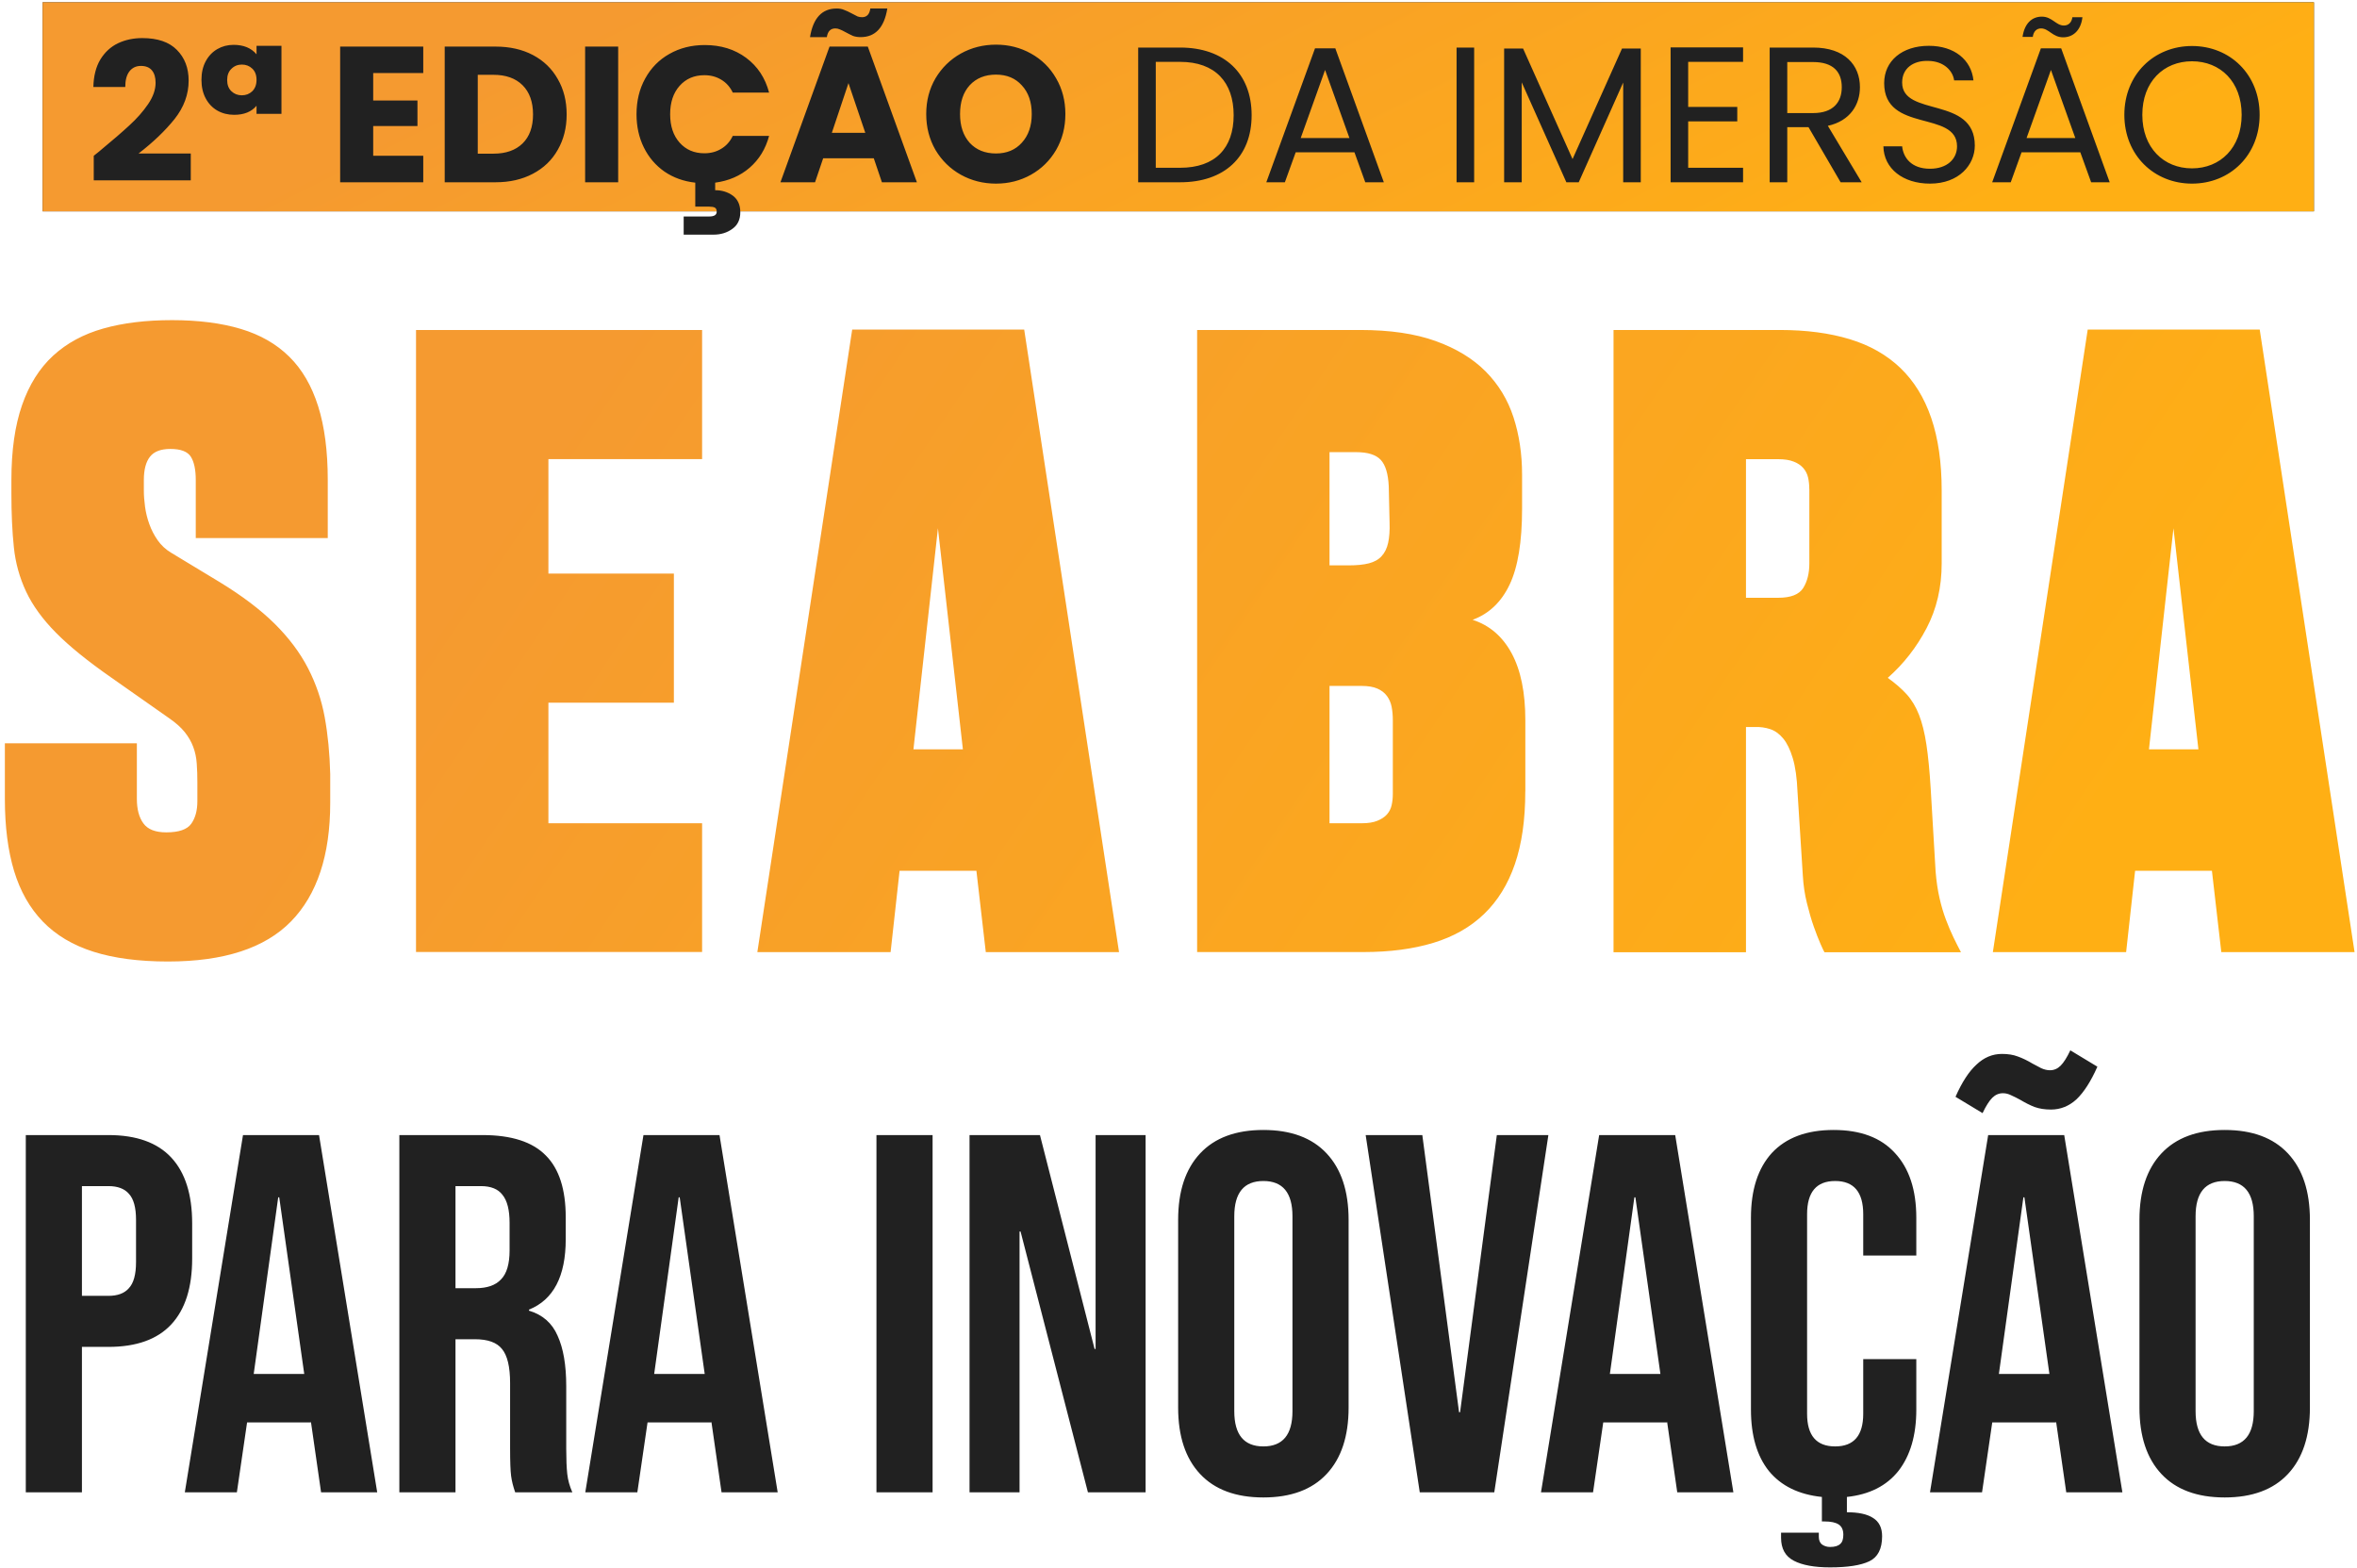
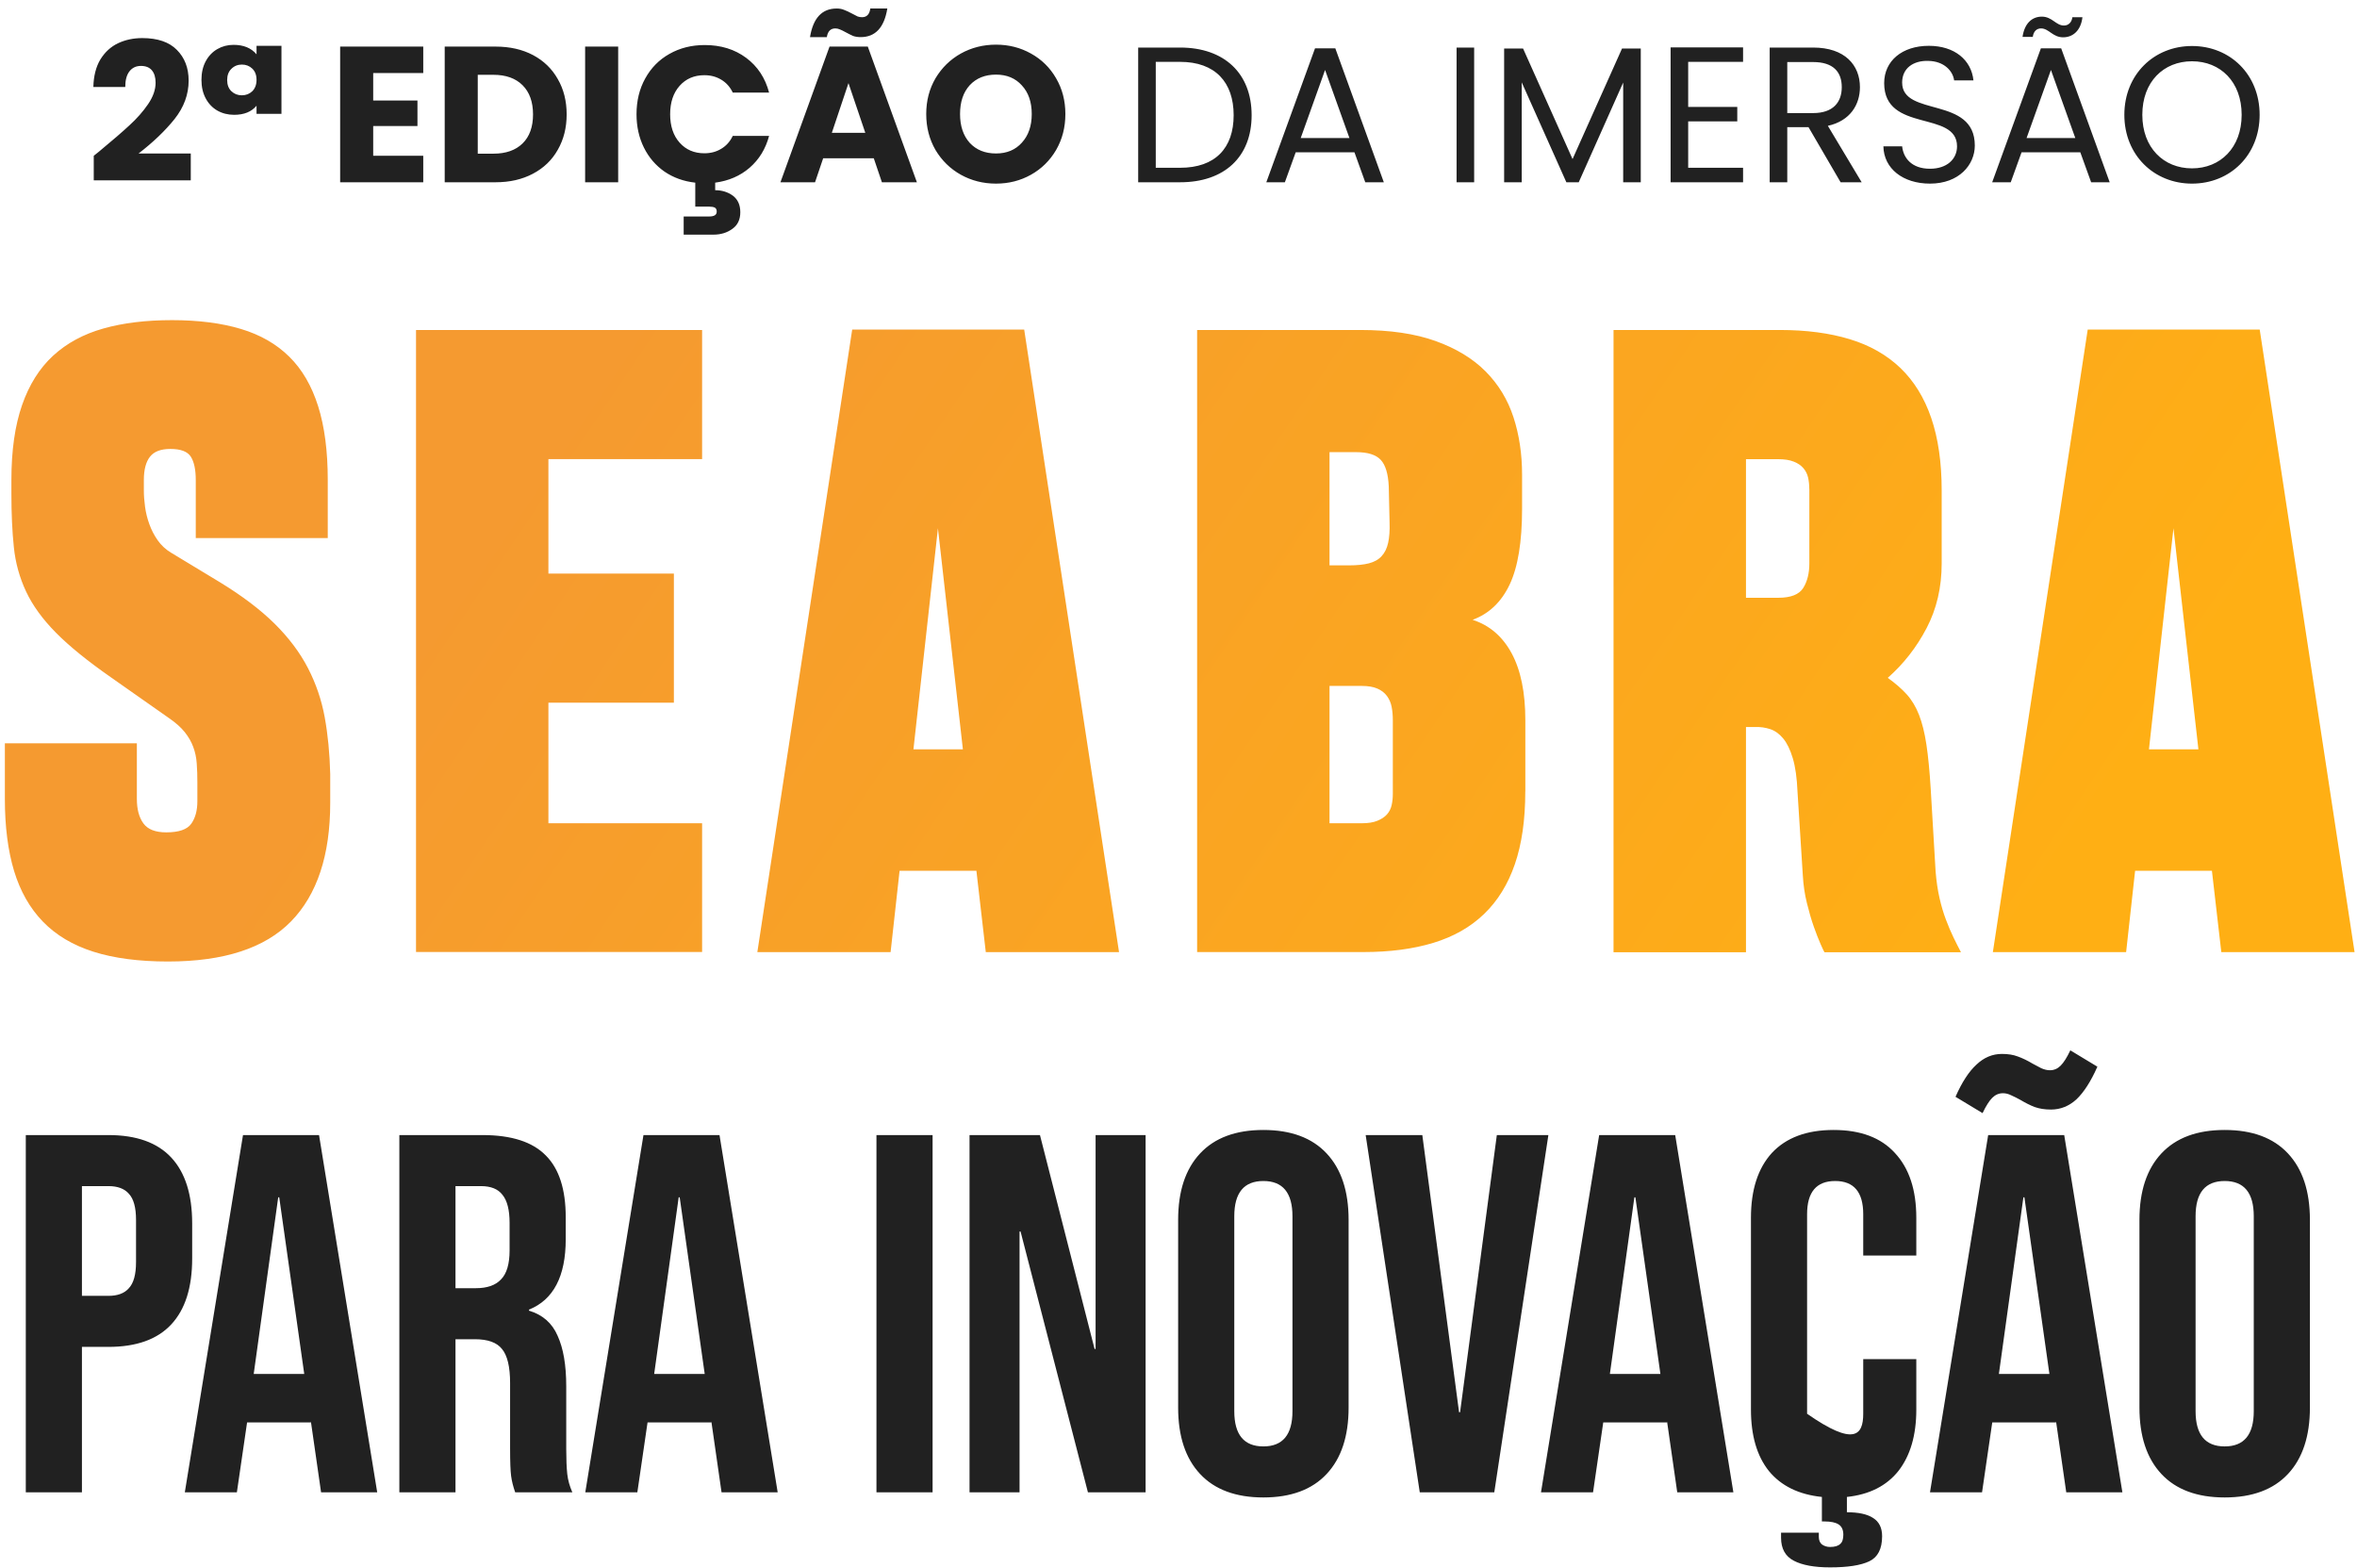
<svg xmlns="http://www.w3.org/2000/svg" width="968" height="644" viewBox="0 0 968 644" fill="none">
-   <path d="M10.594 466.128H44.548C56.007 466.128 64.6 469.202 70.329 475.35C76.058 481.499 78.923 490.511 78.923 502.389V516.851C78.923 528.728 76.058 537.741 70.329 543.889C64.6 550.037 56.007 553.112 44.548 553.112H33.649V612.847H10.594V466.128ZM44.548 532.152C48.321 532.152 51.116 531.104 52.932 529.008C54.889 526.912 55.867 523.349 55.867 518.318V500.921C55.867 495.891 54.889 492.328 52.932 490.232C51.116 488.136 48.321 487.088 44.548 487.088H33.649V532.152H44.548ZM99.796 466.128H131.026L154.92 612.847H131.864L127.672 583.713V584.132H101.473L97.281 612.847H75.901L99.796 466.128ZM124.948 564.22L114.677 491.699H114.258L104.197 564.22H124.948ZM164.01 466.128H198.174C210.052 466.128 218.715 468.923 224.165 474.512C229.614 479.962 232.339 488.415 232.339 499.873V508.886C232.339 524.117 227.309 533.759 217.248 537.811V538.23C222.837 539.907 226.75 543.33 228.985 548.5C231.361 553.67 232.549 560.587 232.549 569.251V595.031C232.549 599.223 232.688 602.647 232.968 605.302C233.247 607.817 233.946 610.332 235.064 612.847H211.589C210.75 610.472 210.191 608.236 209.912 606.14C209.633 604.044 209.493 600.271 209.493 594.822V567.993C209.493 561.286 208.375 556.605 206.139 553.95C204.043 551.295 200.34 549.968 195.03 549.968H187.066V612.847H164.01V466.128ZM195.45 529.008C200.061 529.008 203.484 527.82 205.72 525.444C208.095 523.069 209.283 519.087 209.283 513.497V502.179C209.283 496.869 208.305 493.027 206.349 490.651C204.532 488.276 201.598 487.088 197.546 487.088H187.066V529.008H195.45ZM264.265 466.128H295.495L319.39 612.847H296.334L292.142 583.713V584.132H265.942L261.75 612.847H240.371L264.265 466.128ZM289.417 564.22L279.147 491.699H278.727L268.667 564.22H289.417ZM359.952 466.128H383.008V612.847H359.952V466.128ZM398.179 466.128H427.104L449.531 553.95H449.95V466.128H470.49V612.847H446.806L419.139 505.742H418.72V612.847H398.179V466.128ZM518.857 614.943C507.539 614.943 498.875 611.729 492.867 605.302C486.858 598.874 483.854 589.791 483.854 578.054V500.921C483.854 489.184 486.858 480.101 492.867 473.674C498.875 467.246 507.539 464.032 518.857 464.032C530.175 464.032 538.839 467.246 544.847 473.674C550.856 480.101 553.86 489.184 553.86 500.921V578.054C553.86 589.791 550.856 598.874 544.847 605.302C538.839 611.729 530.175 614.943 518.857 614.943ZM518.857 593.983C526.822 593.983 530.804 589.162 530.804 579.521V499.454C530.804 489.813 526.822 484.992 518.857 484.992C510.892 484.992 506.91 489.813 506.91 499.454V579.521C506.91 589.162 510.892 593.983 518.857 593.983ZM560.868 466.128H584.134L599.225 579.94H599.644L614.735 466.128H635.905L613.687 612.847H583.086L560.868 466.128ZM656.763 466.128H687.993L711.887 612.847H688.832L684.64 583.713V584.132H658.44L654.248 612.847H632.869L656.763 466.128ZM681.915 564.22L671.644 491.699H671.225L661.165 564.22H681.915ZM765.212 515.593V498.616C765.212 489.533 761.37 484.992 753.684 484.992C745.999 484.992 742.156 489.533 742.156 498.616V580.569C742.156 589.512 745.999 593.983 753.684 593.983C761.37 593.983 765.212 589.512 765.212 580.569V558.142H787.011V578.892C787.011 589.372 784.565 597.756 779.675 604.044C774.784 610.192 767.727 613.755 758.505 614.733V621.021C763.256 621.021 766.819 621.79 769.195 623.327C771.71 624.864 772.967 627.379 772.967 630.873C772.967 636.043 771.221 639.466 767.727 641.143C764.234 642.82 758.854 643.658 751.588 643.658C745.161 643.658 740.2 642.75 736.707 640.933C733.214 639.117 731.467 635.973 731.467 631.501V629.405H746.977V631.082C746.977 632.48 747.396 633.528 748.235 634.226C749.213 634.925 750.331 635.274 751.588 635.274C753.545 635.274 754.942 634.855 755.78 634.017C756.619 633.318 757.038 632.06 757.038 630.244C757.038 628.288 756.409 626.89 755.152 626.052C753.894 625.213 751.938 624.794 749.283 624.794H748.235V614.733C738.733 613.755 731.467 610.192 726.437 604.044C721.546 597.896 719.101 589.512 719.101 578.892V500.083C719.101 488.625 721.965 479.752 727.694 473.464C733.563 467.176 742.017 464.032 753.056 464.032C764.094 464.032 772.478 467.176 778.207 473.464C784.076 479.752 787.011 488.625 787.011 500.083V515.593H765.212ZM816.525 466.128H847.755L871.649 612.847H848.593L844.401 583.713V584.132H818.201L814.009 612.847H792.63L816.525 466.128ZM841.676 564.22L831.406 491.699H830.987L820.926 564.22H841.676ZM803.11 450.408C805.765 444.4 808.63 439.998 811.704 437.203C814.778 434.269 818.271 432.802 822.184 432.802C824.699 432.802 826.865 433.151 828.681 433.85C830.638 434.549 832.664 435.527 834.76 436.784C836.017 437.483 837.205 438.112 838.323 438.671C839.58 439.23 840.768 439.509 841.886 439.509C843.563 439.509 845.03 438.88 846.288 437.623C847.545 436.365 848.873 434.269 850.27 431.335L861.379 438.042C858.724 444.05 855.859 448.522 852.785 451.456C849.711 454.251 846.218 455.648 842.305 455.648C839.79 455.648 837.554 455.299 835.598 454.6C833.782 453.902 831.825 452.923 829.729 451.666C828.472 450.967 827.214 450.338 825.957 449.779C824.839 449.22 823.721 448.941 822.603 448.941C820.926 448.941 819.459 449.57 818.201 450.827C816.944 452.085 815.616 454.181 814.219 457.115L803.11 450.408ZM913.656 614.943C902.337 614.943 893.674 611.729 887.665 605.302C881.657 598.874 878.653 589.791 878.653 578.054V500.921C878.653 489.184 881.657 480.101 887.665 473.674C893.674 467.246 902.337 464.032 913.656 464.032C924.974 464.032 933.637 467.246 939.646 473.674C945.654 480.101 948.659 489.184 948.659 500.921V578.054C948.659 589.791 945.654 598.874 939.646 605.302C933.637 611.729 924.974 614.943 913.656 614.943ZM913.656 593.983C921.62 593.983 925.603 589.162 925.603 579.521V499.454C925.603 489.813 921.62 484.992 913.656 484.992C905.691 484.992 901.708 489.813 901.708 499.454V579.521C901.708 589.162 905.691 593.983 913.656 593.983Z" fill="#212121" />
-   <rect width="932.815" height="85.846" transform="translate(17.5 0.943)" fill="#212121" />
-   <rect width="932.815" height="85.846" transform="translate(17.5 0.943)" fill="url(#paint0_linear_188_17)" />
+   <path d="M10.594 466.128H44.548C56.007 466.128 64.6 469.202 70.329 475.35C76.058 481.499 78.923 490.511 78.923 502.389V516.851C78.923 528.728 76.058 537.741 70.329 543.889C64.6 550.037 56.007 553.112 44.548 553.112H33.649V612.847H10.594V466.128ZM44.548 532.152C48.321 532.152 51.116 531.104 52.932 529.008C54.889 526.912 55.867 523.349 55.867 518.318V500.921C55.867 495.891 54.889 492.328 52.932 490.232C51.116 488.136 48.321 487.088 44.548 487.088H33.649V532.152H44.548ZM99.796 466.128H131.026L154.92 612.847H131.864L127.672 583.713V584.132H101.473L97.281 612.847H75.901L99.796 466.128ZM124.948 564.22L114.677 491.699H114.258L104.197 564.22H124.948ZM164.01 466.128H198.174C210.052 466.128 218.715 468.923 224.165 474.512C229.614 479.962 232.339 488.415 232.339 499.873V508.886C232.339 524.117 227.309 533.759 217.248 537.811V538.23C222.837 539.907 226.75 543.33 228.985 548.5C231.361 553.67 232.549 560.587 232.549 569.251V595.031C232.549 599.223 232.688 602.647 232.968 605.302C233.247 607.817 233.946 610.332 235.064 612.847H211.589C210.75 610.472 210.191 608.236 209.912 606.14C209.633 604.044 209.493 600.271 209.493 594.822V567.993C209.493 561.286 208.375 556.605 206.139 553.95C204.043 551.295 200.34 549.968 195.03 549.968H187.066V612.847H164.01V466.128ZM195.45 529.008C200.061 529.008 203.484 527.82 205.72 525.444C208.095 523.069 209.283 519.087 209.283 513.497V502.179C209.283 496.869 208.305 493.027 206.349 490.651C204.532 488.276 201.598 487.088 197.546 487.088H187.066V529.008H195.45ZM264.265 466.128H295.495L319.39 612.847H296.334L292.142 583.713V584.132H265.942L261.75 612.847H240.371L264.265 466.128ZM289.417 564.22L279.147 491.699H278.727L268.667 564.22H289.417ZM359.952 466.128H383.008V612.847H359.952V466.128ZM398.179 466.128H427.104L449.531 553.95H449.95V466.128H470.49V612.847H446.806L419.139 505.742H418.72V612.847H398.179V466.128ZM518.857 614.943C507.539 614.943 498.875 611.729 492.867 605.302C486.858 598.874 483.854 589.791 483.854 578.054V500.921C483.854 489.184 486.858 480.101 492.867 473.674C498.875 467.246 507.539 464.032 518.857 464.032C530.175 464.032 538.839 467.246 544.847 473.674C550.856 480.101 553.86 489.184 553.86 500.921V578.054C553.86 589.791 550.856 598.874 544.847 605.302C538.839 611.729 530.175 614.943 518.857 614.943ZM518.857 593.983C526.822 593.983 530.804 589.162 530.804 579.521V499.454C530.804 489.813 526.822 484.992 518.857 484.992C510.892 484.992 506.91 489.813 506.91 499.454V579.521C506.91 589.162 510.892 593.983 518.857 593.983ZM560.868 466.128H584.134L599.225 579.94H599.644L614.735 466.128H635.905L613.687 612.847H583.086L560.868 466.128ZM656.763 466.128H687.993L711.887 612.847H688.832L684.64 583.713V584.132H658.44L654.248 612.847H632.869L656.763 466.128ZM681.915 564.22L671.644 491.699H671.225L661.165 564.22H681.915ZM765.212 515.593V498.616C765.212 489.533 761.37 484.992 753.684 484.992C745.999 484.992 742.156 489.533 742.156 498.616V580.569C761.37 593.983 765.212 589.512 765.212 580.569V558.142H787.011V578.892C787.011 589.372 784.565 597.756 779.675 604.044C774.784 610.192 767.727 613.755 758.505 614.733V621.021C763.256 621.021 766.819 621.79 769.195 623.327C771.71 624.864 772.967 627.379 772.967 630.873C772.967 636.043 771.221 639.466 767.727 641.143C764.234 642.82 758.854 643.658 751.588 643.658C745.161 643.658 740.2 642.75 736.707 640.933C733.214 639.117 731.467 635.973 731.467 631.501V629.405H746.977V631.082C746.977 632.48 747.396 633.528 748.235 634.226C749.213 634.925 750.331 635.274 751.588 635.274C753.545 635.274 754.942 634.855 755.78 634.017C756.619 633.318 757.038 632.06 757.038 630.244C757.038 628.288 756.409 626.89 755.152 626.052C753.894 625.213 751.938 624.794 749.283 624.794H748.235V614.733C738.733 613.755 731.467 610.192 726.437 604.044C721.546 597.896 719.101 589.512 719.101 578.892V500.083C719.101 488.625 721.965 479.752 727.694 473.464C733.563 467.176 742.017 464.032 753.056 464.032C764.094 464.032 772.478 467.176 778.207 473.464C784.076 479.752 787.011 488.625 787.011 500.083V515.593H765.212ZM816.525 466.128H847.755L871.649 612.847H848.593L844.401 583.713V584.132H818.201L814.009 612.847H792.63L816.525 466.128ZM841.676 564.22L831.406 491.699H830.987L820.926 564.22H841.676ZM803.11 450.408C805.765 444.4 808.63 439.998 811.704 437.203C814.778 434.269 818.271 432.802 822.184 432.802C824.699 432.802 826.865 433.151 828.681 433.85C830.638 434.549 832.664 435.527 834.76 436.784C836.017 437.483 837.205 438.112 838.323 438.671C839.58 439.23 840.768 439.509 841.886 439.509C843.563 439.509 845.03 438.88 846.288 437.623C847.545 436.365 848.873 434.269 850.27 431.335L861.379 438.042C858.724 444.05 855.859 448.522 852.785 451.456C849.711 454.251 846.218 455.648 842.305 455.648C839.79 455.648 837.554 455.299 835.598 454.6C833.782 453.902 831.825 452.923 829.729 451.666C828.472 450.967 827.214 450.338 825.957 449.779C824.839 449.22 823.721 448.941 822.603 448.941C820.926 448.941 819.459 449.57 818.201 450.827C816.944 452.085 815.616 454.181 814.219 457.115L803.11 450.408ZM913.656 614.943C902.337 614.943 893.674 611.729 887.665 605.302C881.657 598.874 878.653 589.791 878.653 578.054V500.921C878.653 489.184 881.657 480.101 887.665 473.674C893.674 467.246 902.337 464.032 913.656 464.032C924.974 464.032 933.637 467.246 939.646 473.674C945.654 480.101 948.659 489.184 948.659 500.921V578.054C948.659 589.791 945.654 598.874 939.646 605.302C933.637 611.729 924.974 614.943 913.656 614.943ZM913.656 593.983C921.62 593.983 925.603 589.162 925.603 579.521V499.454C925.603 489.813 921.62 484.992 913.656 484.992C905.691 484.992 901.708 489.813 901.708 499.454V579.521C901.708 589.162 905.691 593.983 913.656 593.983Z" fill="#212121" />
  <path d="M38.503 63.977C40.302 62.548 41.122 61.887 40.964 61.992C46.149 57.706 50.223 54.188 53.187 51.436C56.203 48.685 58.743 45.801 60.806 42.785C62.87 39.769 63.902 36.832 63.902 33.974C63.902 31.805 63.399 30.112 62.394 28.895C61.388 27.678 59.88 27.069 57.87 27.069C55.859 27.069 54.271 27.836 53.107 29.371C51.996 30.852 51.441 32.969 51.441 35.721H38.344C38.45 31.223 39.403 27.466 41.202 24.45C43.054 21.434 45.461 19.211 48.424 17.783C51.441 16.354 54.774 15.64 58.425 15.64C64.722 15.64 69.458 17.254 72.633 20.481C75.86 23.709 77.474 27.916 77.474 33.101C77.474 38.763 75.543 44.028 71.68 48.896C67.817 53.711 62.896 58.421 56.917 63.024H78.347V74.057H38.503V63.977ZM82.736 32.784C82.736 29.874 83.318 27.334 84.482 25.164C85.646 22.995 87.233 21.328 89.244 20.164C91.255 19 93.477 18.418 95.911 18.418C100.039 18.418 103.187 19.714 105.356 22.307V18.815H115.595V46.753H105.356V43.42C103.293 45.907 100.224 47.15 96.149 47.15C93.609 47.15 91.308 46.568 89.244 45.404C87.233 44.24 85.646 42.573 84.482 40.404C83.318 38.234 82.736 35.694 82.736 32.784ZM93.292 32.863C93.292 34.821 93.874 36.356 95.038 37.467C96.202 38.578 97.631 39.134 99.324 39.134C101.017 39.134 102.446 38.578 103.61 37.467C104.774 36.303 105.356 34.742 105.356 32.784C105.356 30.826 104.774 29.292 103.61 28.18C102.446 27.069 101.017 26.514 99.324 26.514C97.631 26.514 96.202 27.096 95.038 28.26C93.874 29.371 93.292 30.905 93.292 32.863ZM153.27 30.006V41.277H171.446V51.754H153.27V63.977H173.827V74.851H139.698V19.132H173.827V30.006H153.27ZM203.513 19.132C209.387 19.132 214.519 20.296 218.911 22.624C223.303 24.953 226.69 28.233 229.071 32.466C231.505 36.647 232.722 41.488 232.722 46.991C232.722 52.441 231.505 57.283 229.071 61.516C226.69 65.749 223.277 69.03 218.832 71.358C214.44 73.686 209.334 74.851 203.513 74.851H182.639V19.132H203.513ZM202.64 63.104C207.773 63.104 211.768 61.702 214.625 58.897C217.483 56.093 218.911 52.124 218.911 46.991C218.911 41.859 217.483 37.864 214.625 35.006C211.768 32.149 207.773 30.72 202.64 30.72H196.211V63.104H202.64ZM253.879 19.132V74.851H240.307V19.132H253.879ZM289.273 62.945C291.865 62.945 294.167 62.337 296.178 61.119C298.242 59.902 299.829 58.13 300.94 55.802H315.862C314.433 61.146 311.761 65.511 307.845 68.898C303.983 72.231 299.273 74.269 293.717 75.009V78.105C296.469 78.105 298.876 78.846 300.94 80.327C303.004 81.862 304.036 84.137 304.036 87.153C304.036 90.169 302.951 92.445 300.781 93.979C298.612 95.567 296.019 96.36 293.003 96.36H280.78V88.899H291.177C292.236 88.899 293.029 88.741 293.559 88.423C294.088 88.106 294.352 87.576 294.352 86.836C294.352 86.095 294.088 85.566 293.559 85.248C293.029 84.984 292.236 84.851 291.177 84.851H285.542V75.009C280.78 74.48 276.573 72.972 272.922 70.485C269.271 67.945 266.44 64.638 264.429 60.564C262.419 56.489 261.413 51.939 261.413 46.912C261.413 41.409 262.604 36.514 264.985 32.228C267.366 27.889 270.673 24.529 274.906 22.148C279.192 19.714 284.034 18.497 289.431 18.497C296.046 18.497 301.707 20.243 306.417 23.736C311.126 27.228 314.274 31.99 315.862 38.022H300.94C299.829 35.694 298.242 33.922 296.178 32.705C294.167 31.488 291.865 30.879 289.273 30.879C285.092 30.879 281.706 32.334 279.113 35.244C276.52 38.155 275.224 42.044 275.224 46.912C275.224 51.78 276.52 55.669 279.113 58.58C281.706 61.49 285.092 62.945 289.273 62.945ZM358.859 65.009H338.064L334.73 74.851H320.523L340.683 19.132H356.398L376.559 74.851H362.192L358.859 65.009ZM355.366 54.532L348.461 34.133L341.635 54.532H355.366ZM332.666 15.243C333.936 7.412 337.587 3.496 343.62 3.496C344.784 3.496 345.789 3.681 346.636 4.052C347.535 4.369 348.62 4.872 349.89 5.56C350.842 6.089 351.61 6.486 352.192 6.75C352.774 6.962 353.382 7.068 354.017 7.068C355.975 7.068 357.113 5.877 357.43 3.496H364.415C363.145 11.327 359.494 15.243 353.462 15.243C352.297 15.243 351.266 15.084 350.366 14.767C349.519 14.396 348.461 13.867 347.191 13.179C346.239 12.65 345.472 12.28 344.889 12.068C344.307 11.803 343.699 11.671 343.064 11.671C341.106 11.671 339.942 12.862 339.572 15.243H332.666ZM409.046 75.406C403.807 75.406 398.992 74.189 394.6 71.755C390.261 69.321 386.795 65.935 384.202 61.596C381.663 57.204 380.393 52.283 380.393 46.833C380.393 41.383 381.663 36.488 384.202 32.149C386.795 27.81 390.261 24.424 394.6 21.989C398.992 19.555 403.807 18.338 409.046 18.338C414.284 18.338 419.073 19.555 423.412 21.989C427.804 24.424 431.243 27.81 433.73 32.149C436.27 36.488 437.54 41.383 437.54 46.833C437.54 52.283 436.27 57.204 433.73 61.596C431.19 65.935 427.751 69.321 423.412 71.755C419.073 74.189 414.284 75.406 409.046 75.406ZM409.046 63.024C413.49 63.024 417.036 61.543 419.681 58.58C422.38 55.616 423.729 51.701 423.729 46.833C423.729 41.912 422.38 37.996 419.681 35.086C417.036 32.123 413.49 30.641 409.046 30.641C404.548 30.641 400.95 32.096 398.251 35.006C395.605 37.917 394.283 41.859 394.283 46.833C394.283 51.754 395.605 55.696 398.251 58.659C400.95 61.569 404.548 63.024 409.046 63.024ZM484.665 19.529C502.841 19.529 514.033 30.165 514.033 47.309C514.033 64.453 502.841 74.851 484.665 74.851H467.442V19.529H484.665ZM474.664 68.898H484.665C499.111 68.898 506.651 60.802 506.651 47.309C506.651 33.816 499.111 25.402 484.665 25.402H474.664V68.898ZM560.705 74.851L556.261 62.548H532.132L527.687 74.851H520.067L540.069 19.846H548.403L568.325 74.851H560.705ZM554.197 56.675L544.196 28.736L534.195 56.675H554.197ZM598.203 74.851V19.529H605.425V74.851H598.203ZM617.735 74.851V19.926H625.514L645.833 65.326L666.152 19.926H673.851V74.851H666.628V33.895L648.373 74.851H643.293L624.958 33.816V74.851H617.735ZM715.864 19.45V25.402H693.323V43.896H713.483V49.849H693.323V68.898H715.864V74.851H686.1V19.45H715.864ZM756.399 35.8C756.399 29.53 752.906 25.482 744.652 25.482H734.016V46.436H744.652C752.827 46.436 756.399 41.991 756.399 35.8ZM726.793 19.529H744.652C757.669 19.529 763.86 26.752 763.86 35.8C763.86 42.864 759.971 49.611 750.684 51.674L764.574 74.851H755.923L742.747 52.23H734.016V74.851H726.793V19.529ZM811.038 59.77C811.038 67.628 804.609 75.406 792.624 75.406C781.512 75.406 773.654 69.215 773.495 60.088H781.194C781.67 64.691 784.925 69.295 792.624 69.295C799.608 69.295 803.736 65.326 803.736 60.088C803.736 45.166 773.813 54.69 773.813 34.133C773.813 25.006 781.194 18.815 792.147 18.815C802.704 18.815 809.609 24.609 810.482 33.022H802.545C802.069 29.292 798.577 25.085 791.83 25.006C785.877 24.847 781.194 27.942 781.194 33.895C781.194 48.182 811.038 39.292 811.038 59.77ZM858.812 74.851L854.368 62.548H830.239L825.794 74.851H818.174L838.176 19.846H846.51L866.432 74.851H858.812ZM830.636 15.164C831.429 9.687 834.445 6.83 838.573 6.83C842.779 6.83 844.367 10.481 847.621 10.481C849.367 10.481 850.796 9.369 851.113 7.068H855.241C854.606 12.465 851.431 15.322 847.304 15.322C843.018 15.322 841.43 11.671 838.255 11.671C836.509 11.671 835.16 12.782 834.842 15.164H830.636ZM852.304 56.675L842.303 28.736L832.302 56.675H852.304ZM928.011 47.15C928.011 63.739 915.867 75.406 900.231 75.406C884.674 75.406 872.451 63.739 872.451 47.15C872.451 30.561 884.674 18.894 900.231 18.894C915.867 18.894 928.011 30.561 928.011 47.15ZM879.832 47.15C879.832 60.643 888.563 69.136 900.231 69.136C911.898 69.136 920.629 60.643 920.629 47.15C920.629 33.578 911.898 25.164 900.231 25.164C888.563 25.164 879.832 33.578 879.832 47.15Z" fill="#212121" />
  <path fill-rule="evenodd" clip-rule="evenodd" d="M135.619 329.711C135.619 351.197 130.236 367.417 119.516 378.395C108.773 389.374 91.941 394.851 68.998 394.851C57.032 394.851 46.806 393.511 38.367 390.831C29.927 388.151 23.016 384.037 17.633 378.49C12.249 372.942 8.324 366.007 5.785 357.685C3.269 349.34 2 339.466 2 328.065V305.239H56.209V328.065C56.209 332.32 57.103 335.682 58.889 338.126C60.676 340.595 63.802 341.817 68.292 341.817C73.441 341.817 76.849 340.642 78.542 338.291C80.211 335.94 81.057 332.861 81.057 329.052V321.342C81.057 318.544 80.987 315.935 80.799 313.537C80.634 311.139 80.164 308.859 79.365 306.743C78.589 304.628 77.413 302.582 75.838 300.608C74.263 298.657 72.077 296.729 69.303 294.825L45.631 278.205C35.992 271.481 28.447 265.369 22.969 259.822C17.492 254.274 13.401 248.655 10.722 242.943C8.042 237.23 6.349 231.165 5.691 224.724C5.009 218.283 4.68 210.925 4.68 202.65V197.102C4.68 185.019 6.137 174.77 9.052 166.377C11.967 157.985 16.222 151.215 21.817 146.067C27.412 140.918 34.3 137.204 42.457 134.9C50.614 132.597 60.018 131.468 70.667 131.468C81.316 131.468 90.954 132.667 98.947 135.088C106.939 137.486 113.569 141.295 118.834 146.513C124.1 151.709 128.026 158.479 130.659 166.824C133.292 175.169 134.608 185.254 134.608 197.126V220.963H80.399V197.126C80.399 192.871 79.717 189.674 78.377 187.558C77.037 185.442 74.24 184.361 69.985 184.361C66.059 184.361 63.262 185.419 61.593 187.558C59.924 189.674 59.077 192.871 59.077 197.126V201.334C59.077 203.449 59.242 205.73 59.571 208.128C59.9 210.525 60.488 212.923 61.334 215.25C62.18 217.601 63.309 219.811 64.766 221.88C66.224 223.948 68.057 225.664 70.314 227.004L90.296 239.088C99.464 244.682 106.963 250.371 112.793 256.131C118.599 261.89 123.16 267.955 126.475 274.349C129.766 280.72 132.069 287.467 133.362 294.566C134.655 301.666 135.408 309.423 135.619 317.816V329.711ZM928.047 135.347H857.406L818.453 390.996H873.18L876.87 357.591H908.418L912.273 390.996H967L928.047 135.347ZM902.87 307.731H882.559L892.621 216.919L902.87 307.731ZM662.663 135.51V390.994V391.042H717.06V298.561H720.751C722.867 298.467 724.936 298.749 726.957 299.408C728.979 300.066 730.766 301.359 732.341 303.263C733.916 305.167 735.232 307.87 736.29 311.397C737.348 314.923 737.982 319.483 738.218 325.078L740.404 359.494C740.615 363.42 741.18 367.181 742.073 370.825C742.966 374.468 743.906 377.712 744.917 380.557C745.928 383.401 746.845 385.776 747.691 387.68C748.538 389.584 749.055 390.712 749.29 391.042H805.356C804.345 389.137 803.311 387.092 802.253 384.906C801.195 382.72 800.161 380.275 799.15 377.595C798.139 374.915 797.269 371.977 796.541 368.779C795.812 365.582 795.271 361.962 794.942 357.942L792.921 323.856C792.474 316.592 791.886 310.55 791.157 305.731C790.429 300.912 789.418 296.845 788.125 293.554C786.832 290.263 785.163 287.466 783.094 285.162C781.026 282.882 778.416 280.601 775.29 278.368C781.778 272.656 787.091 265.862 791.228 257.963C795.365 250.064 797.434 241.202 797.434 231.352V201.474C797.434 189.955 796 180.034 793.156 171.689C790.311 163.344 786.08 156.503 780.485 151.12C774.89 145.76 767.955 141.81 759.68 139.295C751.405 136.78 741.838 135.51 730.977 135.51H662.663ZM742.567 196.114C742.896 197.571 743.06 199.146 743.06 200.815L743.084 200.839V231.376C743.084 235.419 742.237 238.781 740.568 241.461C738.876 244.14 735.467 245.48 730.319 245.48H717.06V188.568H730.319C732.881 188.568 735.021 188.897 736.69 189.579C738.382 190.237 739.675 191.13 740.639 192.258C741.579 193.363 742.237 194.656 742.567 196.114ZM170.855 135.51V390.948H288.347V338.078H225.228V288.57H276.758V235.537H225.228V188.544H288.347V135.51H170.855ZM349.988 135.347H420.629L459.581 390.996H404.855L401 357.591H369.452L365.761 390.996H311.035L349.988 135.347ZM375.141 307.731H395.452L385.202 216.919L375.141 307.731ZM622.142 354.886C624.986 346.612 626.42 336.644 626.42 325.008H626.444V295.811C626.444 284.386 624.563 275.218 620.826 268.283C617.064 261.348 611.728 256.764 604.793 254.531C611.493 252.063 616.571 247.267 619.979 240.097C623.388 232.951 625.104 222.537 625.104 208.879V194.938C625.104 186.452 623.929 178.577 621.578 171.36C619.227 164.143 615.419 157.866 610.153 152.554C604.887 147.241 598.023 143.08 589.583 140.047C581.144 137.015 570.824 135.51 558.624 135.51H491.65V390.971H559.964C570.824 390.971 580.392 389.702 588.667 387.186C596.941 384.671 603.876 380.745 609.471 375.362C615.066 370.002 619.297 363.161 622.142 354.886ZM567.086 188.873C569.038 190.989 570.119 194.633 570.354 199.781L570.683 214.544C570.801 217.906 570.589 220.703 570.095 222.936C569.602 225.17 568.708 227.003 567.416 228.39C566.146 229.801 564.406 230.764 562.22 231.329C560.057 231.893 557.284 232.175 553.922 232.175H546.023V185.676H556.931C561.75 185.676 565.135 186.758 567.086 188.873ZM571.529 290.24C571.859 291.932 572.023 293.766 572.023 295.787V325.972C572.023 327.641 571.859 329.216 571.529 330.673C571.2 332.131 570.542 333.4 569.602 334.458C568.638 335.539 567.321 336.386 565.652 337.067C563.983 337.749 561.868 338.078 559.282 338.078H546.023V281.683H559.282C561.844 281.683 563.983 282.035 565.652 282.764C567.345 283.493 568.638 284.504 569.602 285.797C570.542 287.089 571.2 288.547 571.529 290.24Z" fill="url(#paint1_linear_188_17)" />
  <defs>
    <linearGradient id="paint0_linear_188_17" x1="48.425" y1="97.973" x2="193.785" y2="388.198" gradientUnits="userSpaceOnUse">
      <stop stop-color="#F59A30" />
      <stop offset="1" stop-color="#FFAF14" />
    </linearGradient>
    <linearGradient id="paint1_linear_188_17" x1="52.096" y1="432.059" x2="568.075" y2="779.422" gradientUnits="userSpaceOnUse">
      <stop stop-color="#F59A30" />
      <stop offset="1" stop-color="#FFAF14" />
    </linearGradient>
  </defs>
</svg>